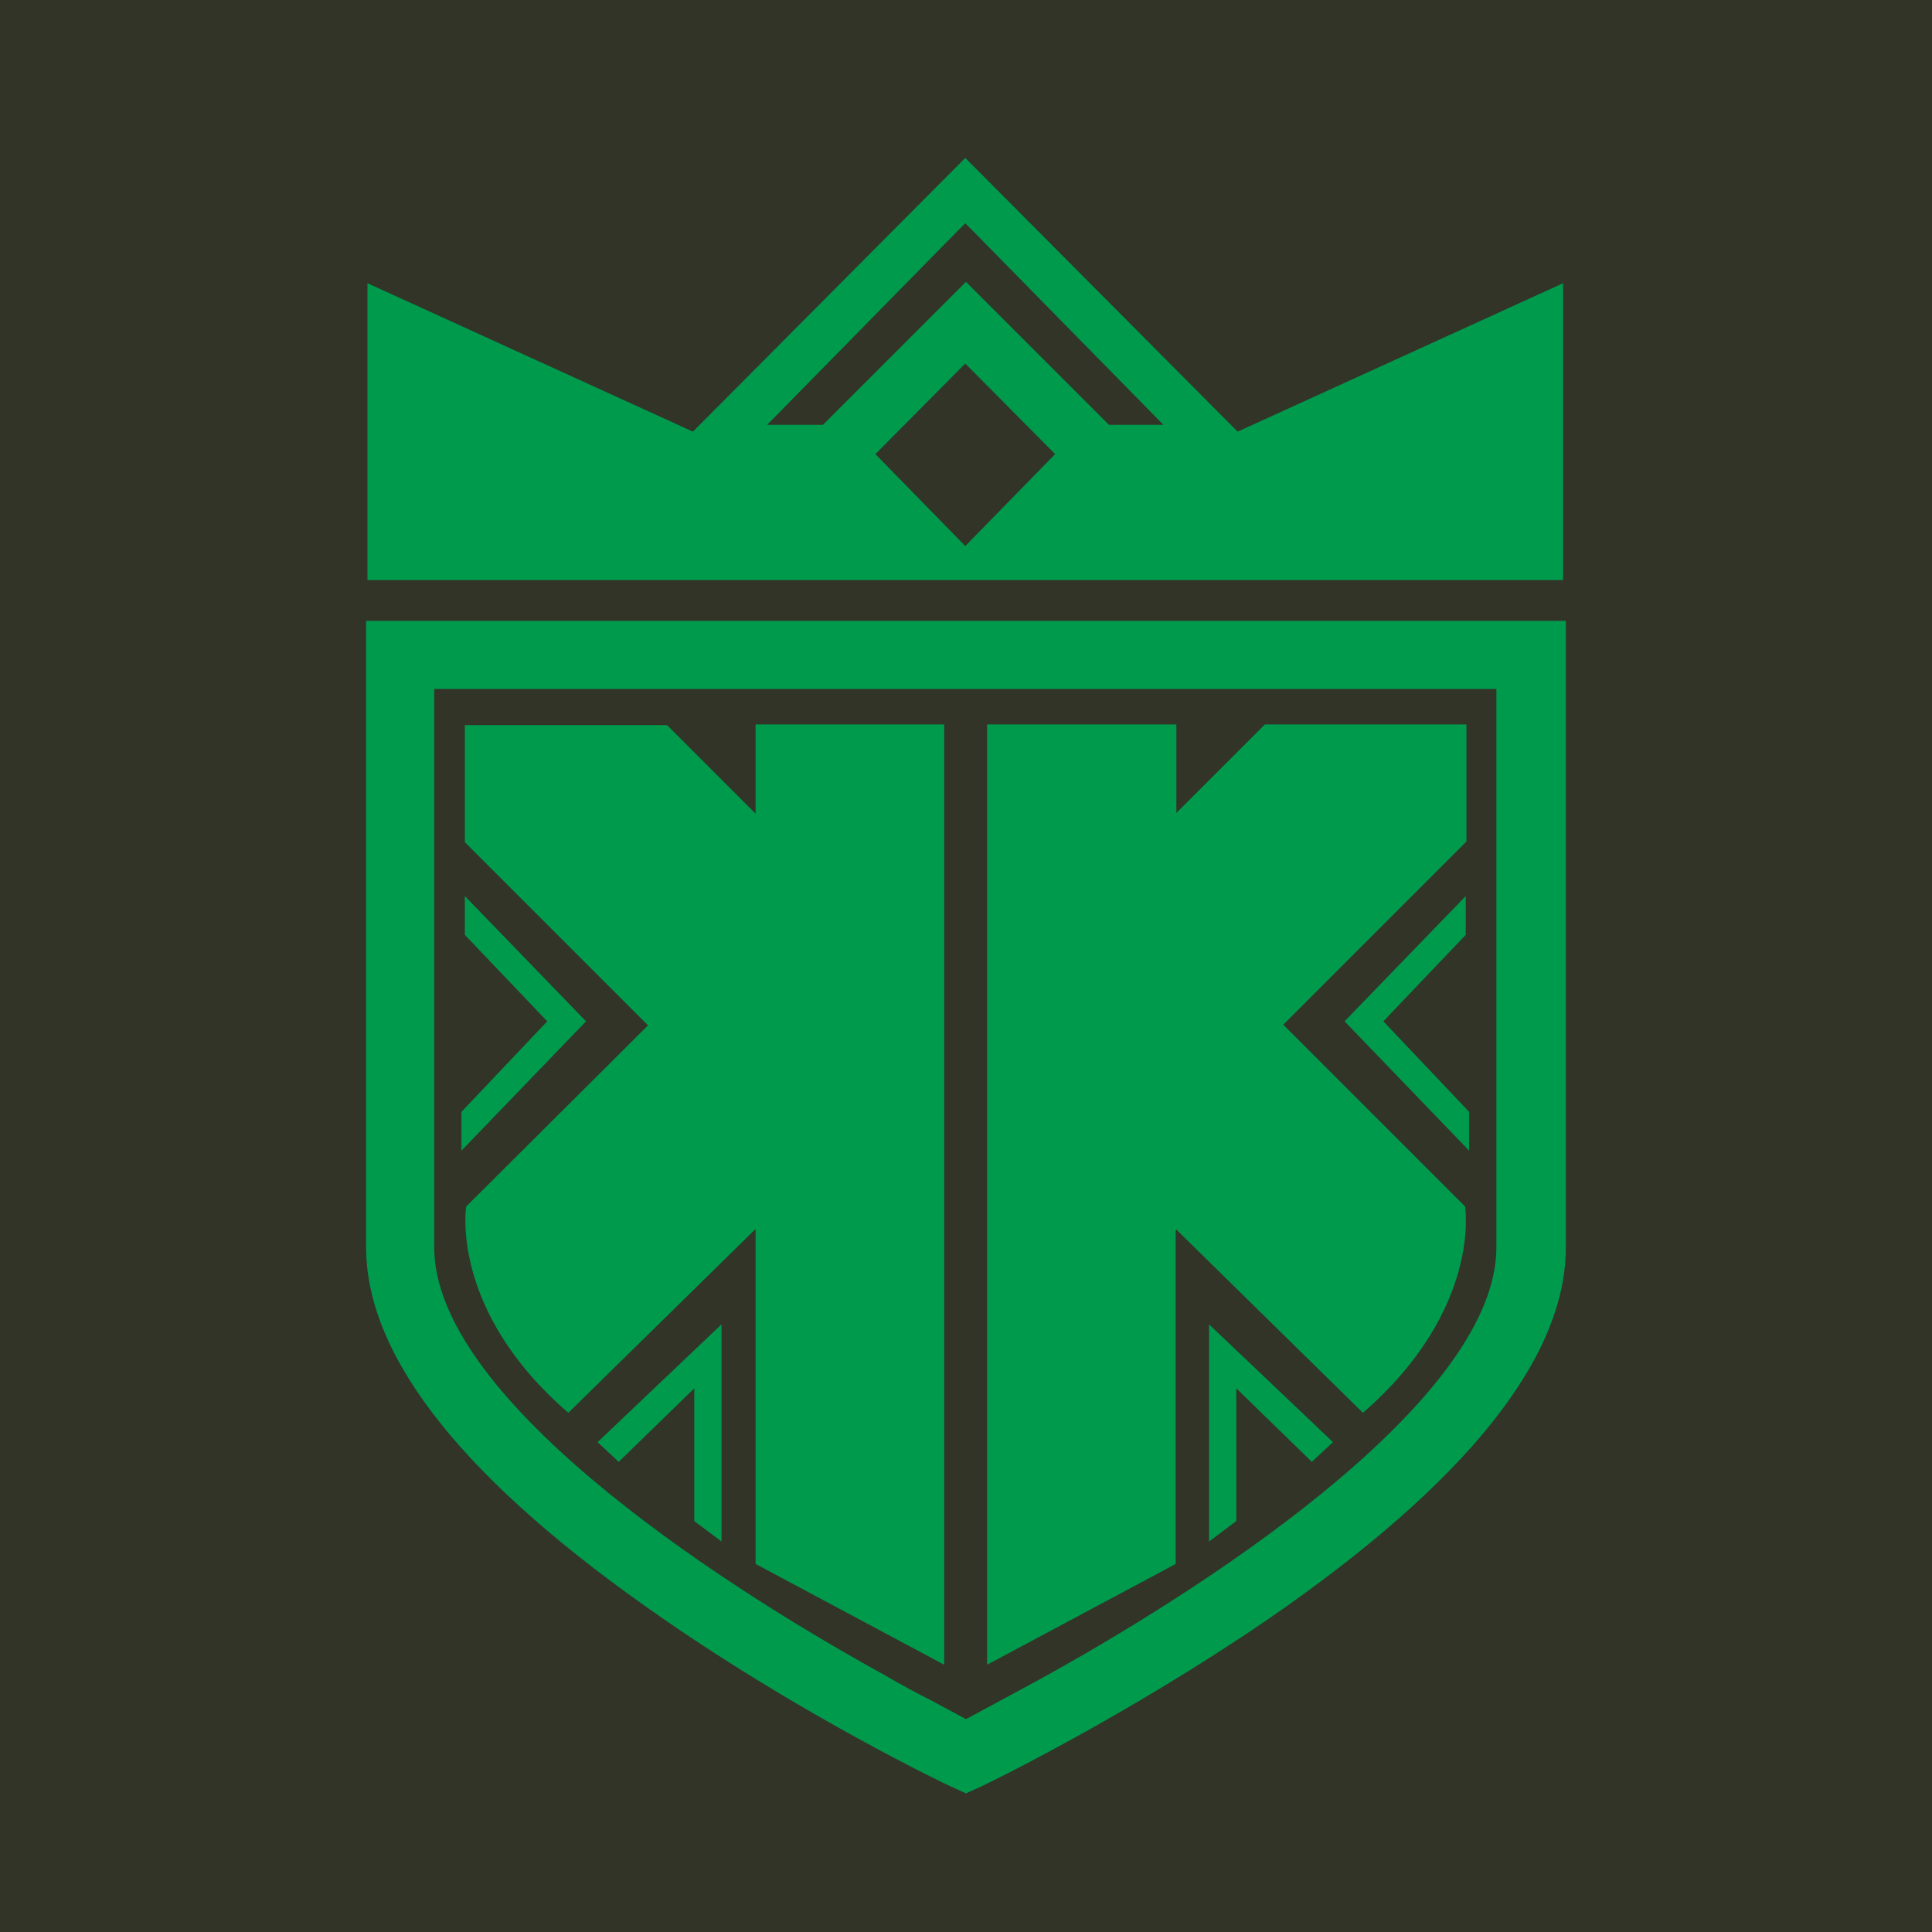
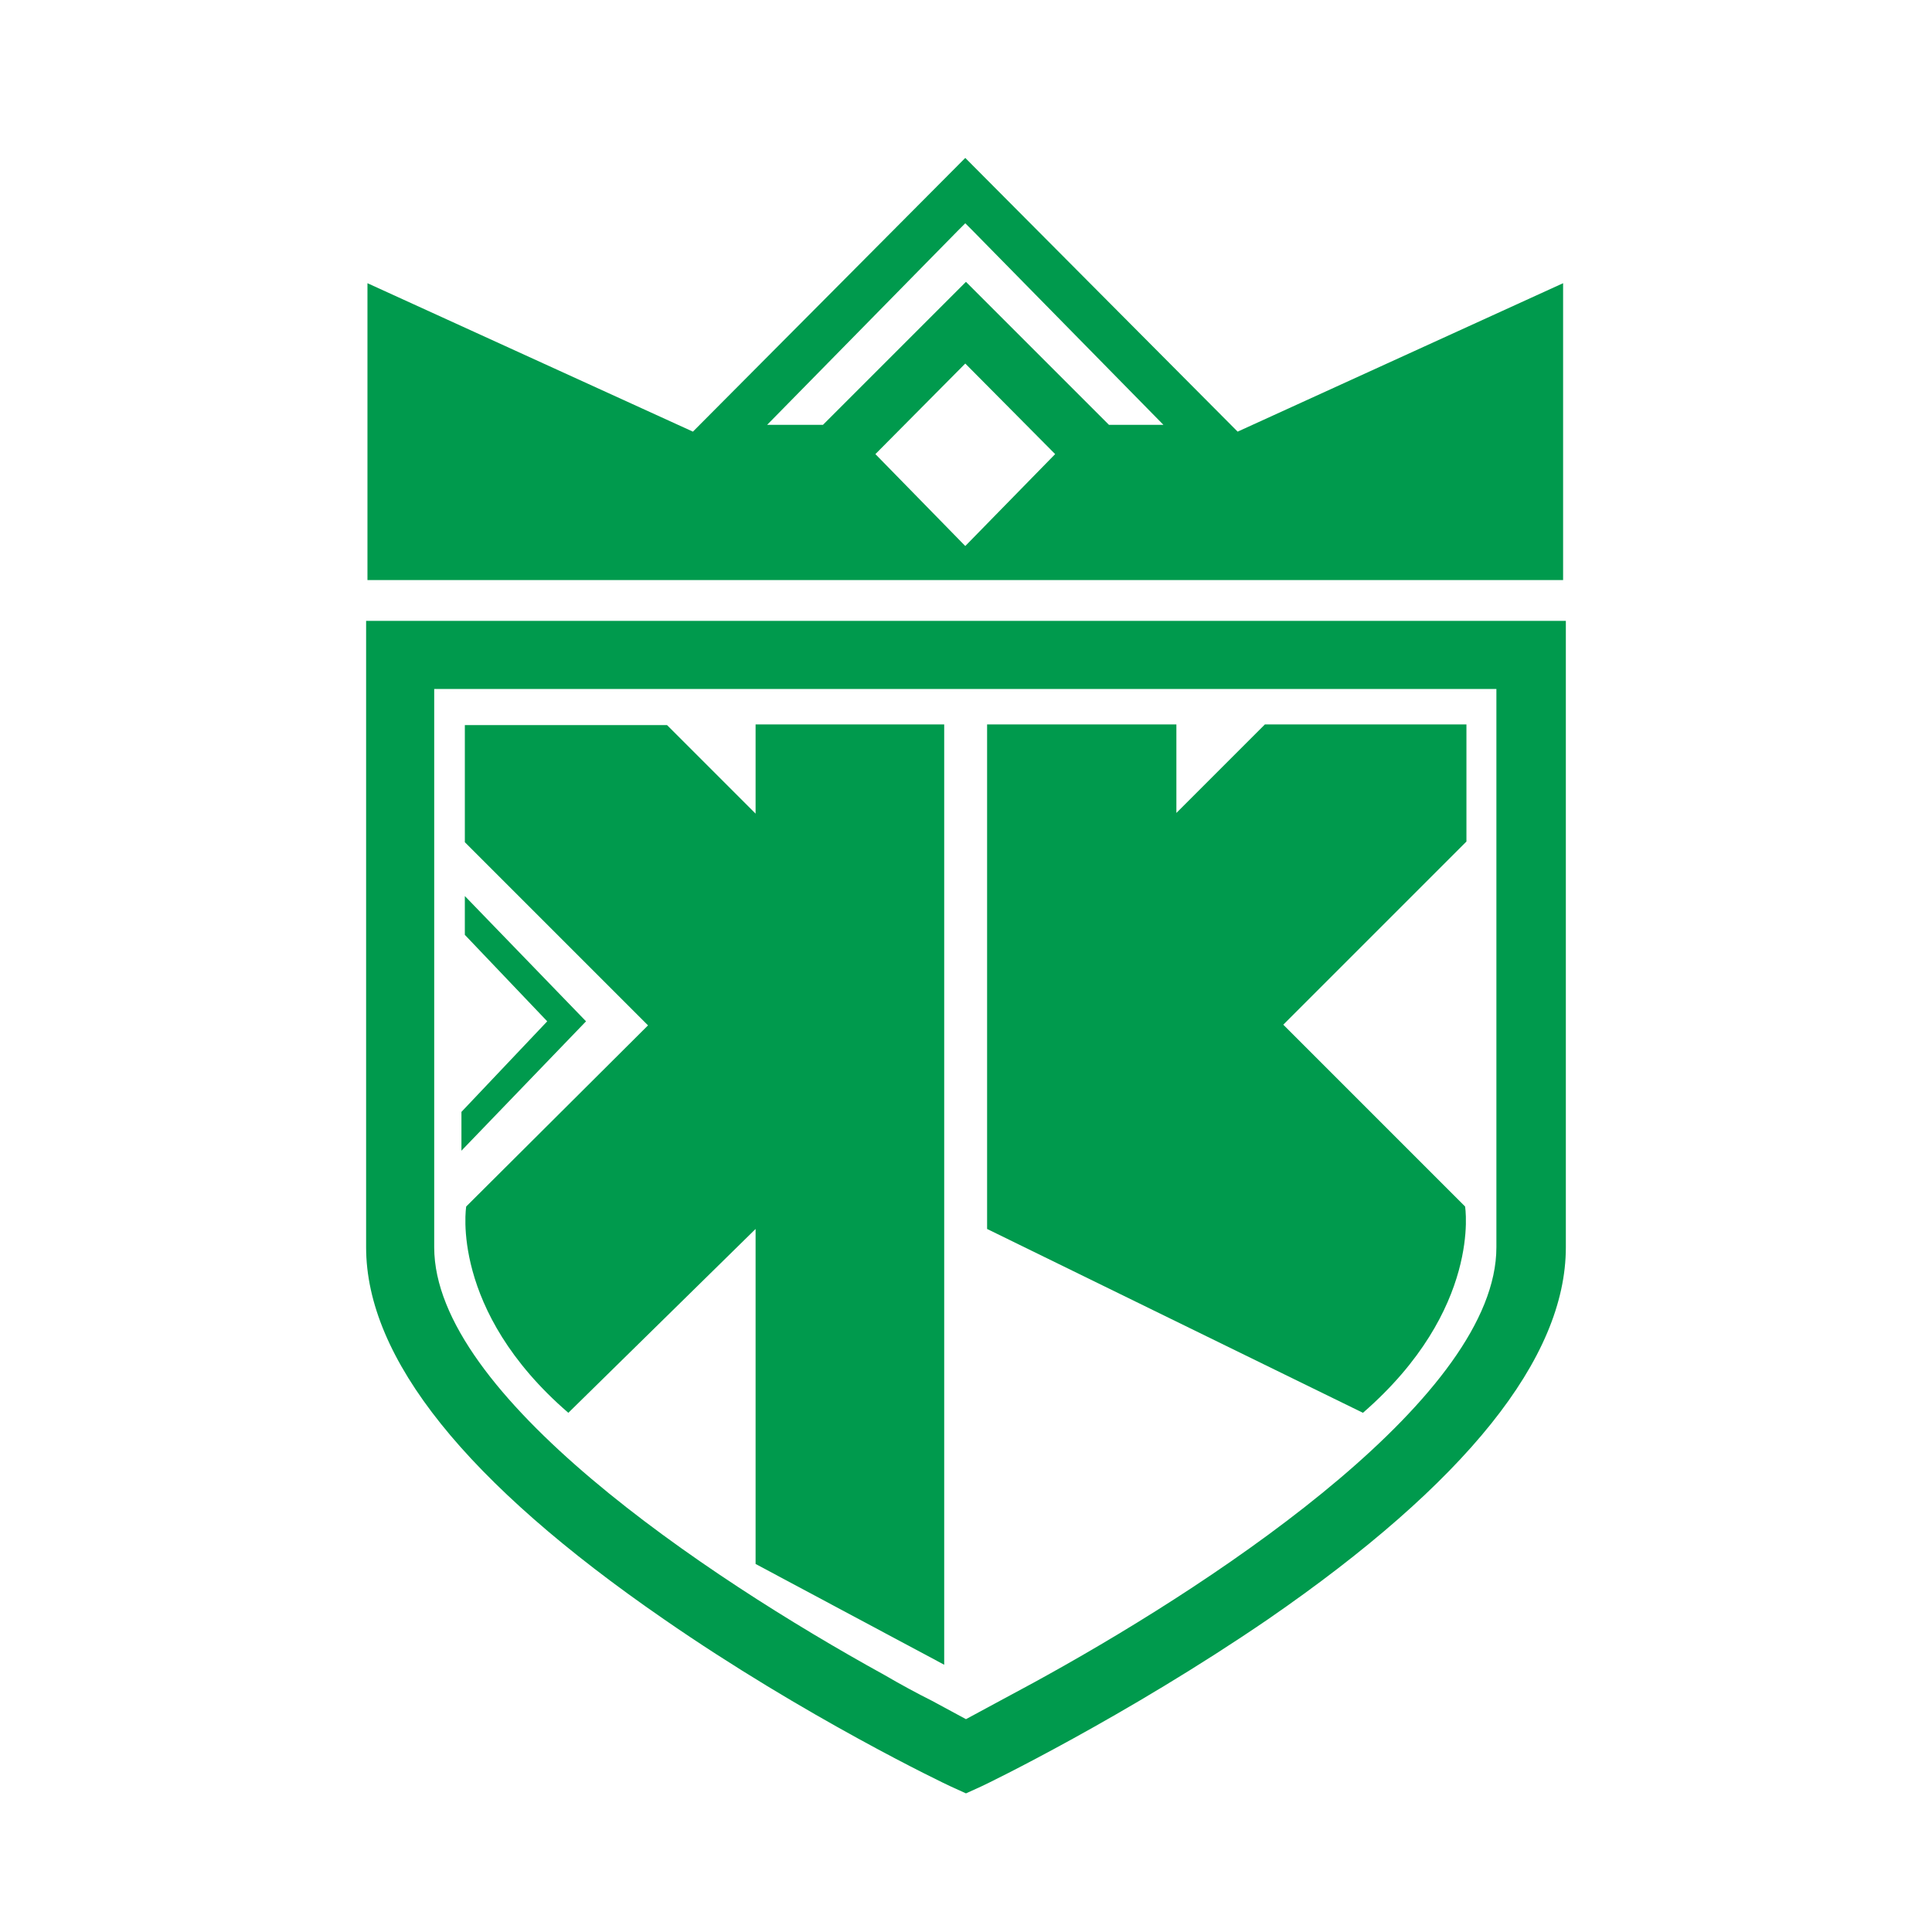
<svg xmlns="http://www.w3.org/2000/svg" width="200" height="200" viewBox="0 0 200 200" fill="none">
-   <path d="M200 0H0V200H200V0Z" fill="#313427" />
  <path d="M78.218 84.226L69.055 75.063H48.121V87.186L67.082 106.147L48.262 124.896C48.262 124.896 46.5 135.61 58.835 146.253L78.218 127.222V161.901L97.743 172.333V74.992H78.218V84.226Z" fill="#009A4D" />
  <path d="M48.12 92.758V96.775L56.649 105.727L47.768 115.102V119.119L60.666 105.727L48.12 92.758Z" fill="#009A4D" />
  <path d="M161.812 60.049V29.317L128.12 44.683L99.925 16.348L71.731 44.683L38.039 29.317V60.049H99.925H161.812ZM79.414 43.978L99.08 23.96L99.925 23.114L100.771 23.96L120.437 43.978H114.798L99.996 29.176L85.194 43.978H79.414ZM90.621 47.009L99.925 37.634L109.229 47.009L99.925 56.524L90.621 47.009Z" fill="#009A4D" />
-   <path d="M64.048 151.332L71.872 143.719V157.464L74.692 159.579V137.094L61.863 149.288L64.048 151.332Z" fill="#009A4D" />
-   <path d="M102.184 74.992V172.333L121.708 161.901V127.222L141.092 146.253C153.427 135.539 151.664 124.896 151.664 124.896L132.845 106.076L151.805 87.116V74.992H130.942L121.779 84.155V74.992H102.184Z" fill="#009A4D" />
-   <path d="M151.734 92.758L139.188 105.727L152.086 119.119V115.102L143.205 105.727L151.734 96.775V92.758Z" fill="#009A4D" />
-   <path d="M125.16 159.579L127.98 157.464V143.719L135.803 151.332L137.989 149.288L125.16 137.094V159.579Z" fill="#009A4D" />
+   <path d="M102.184 74.992V172.333V127.222L141.092 146.253C153.427 135.539 151.664 124.896 151.664 124.896L132.845 106.076L151.805 87.116V74.992H130.942L121.779 84.155V74.992H102.184Z" fill="#009A4D" />
  <path d="M99.928 64.273H37.9V129.12C37.9 140.609 48.262 153.508 68.703 167.605C83.364 177.755 97.813 184.663 98.448 184.945L99.998 185.65L101.549 184.945C102.183 184.663 116.562 177.685 131.294 167.605C151.735 153.508 162.096 140.609 162.096 129.12V64.273H99.928ZM154.906 129.12C154.906 144.345 126.994 163.094 108.456 173.385C106.694 174.372 105.073 175.218 103.522 176.064L99.998 177.967L96.474 176.064C94.923 175.288 93.231 174.372 91.54 173.385C72.861 163.094 44.949 144.345 44.949 129.12V71.322H83.927H96.403H99.928H103.452H115.928H154.906V129.12Z" fill="#009A4D" />
</svg>